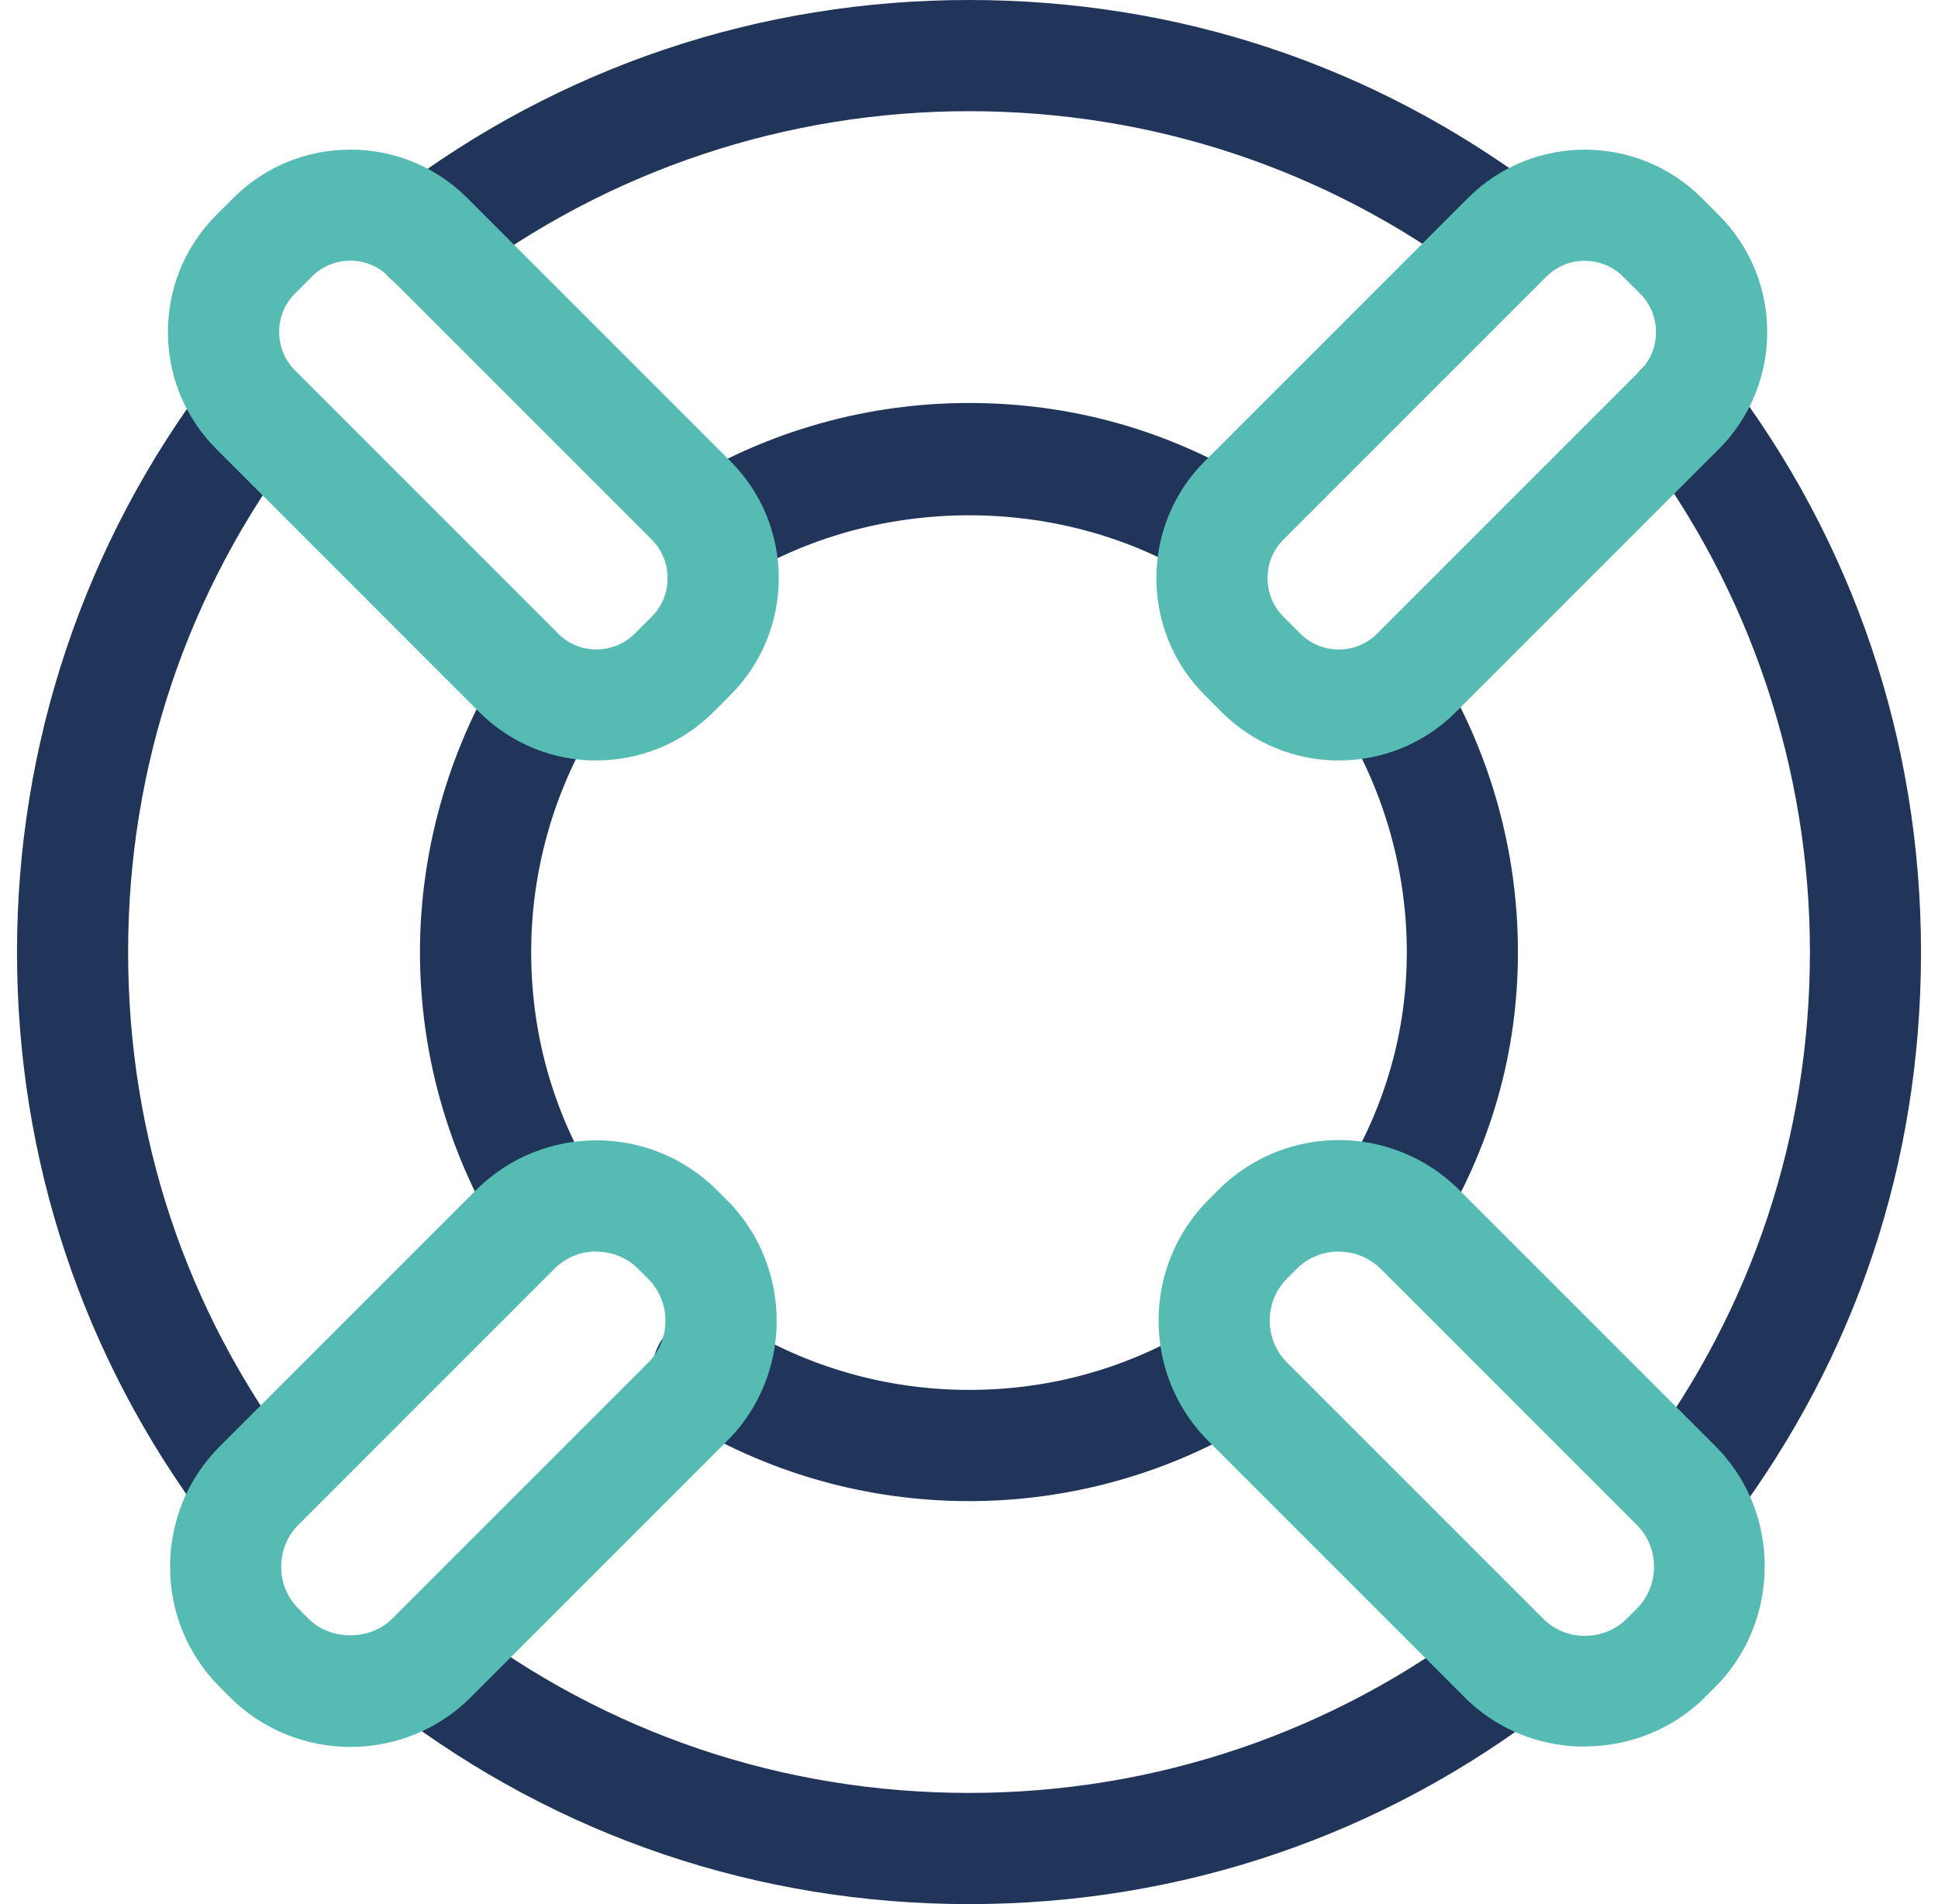
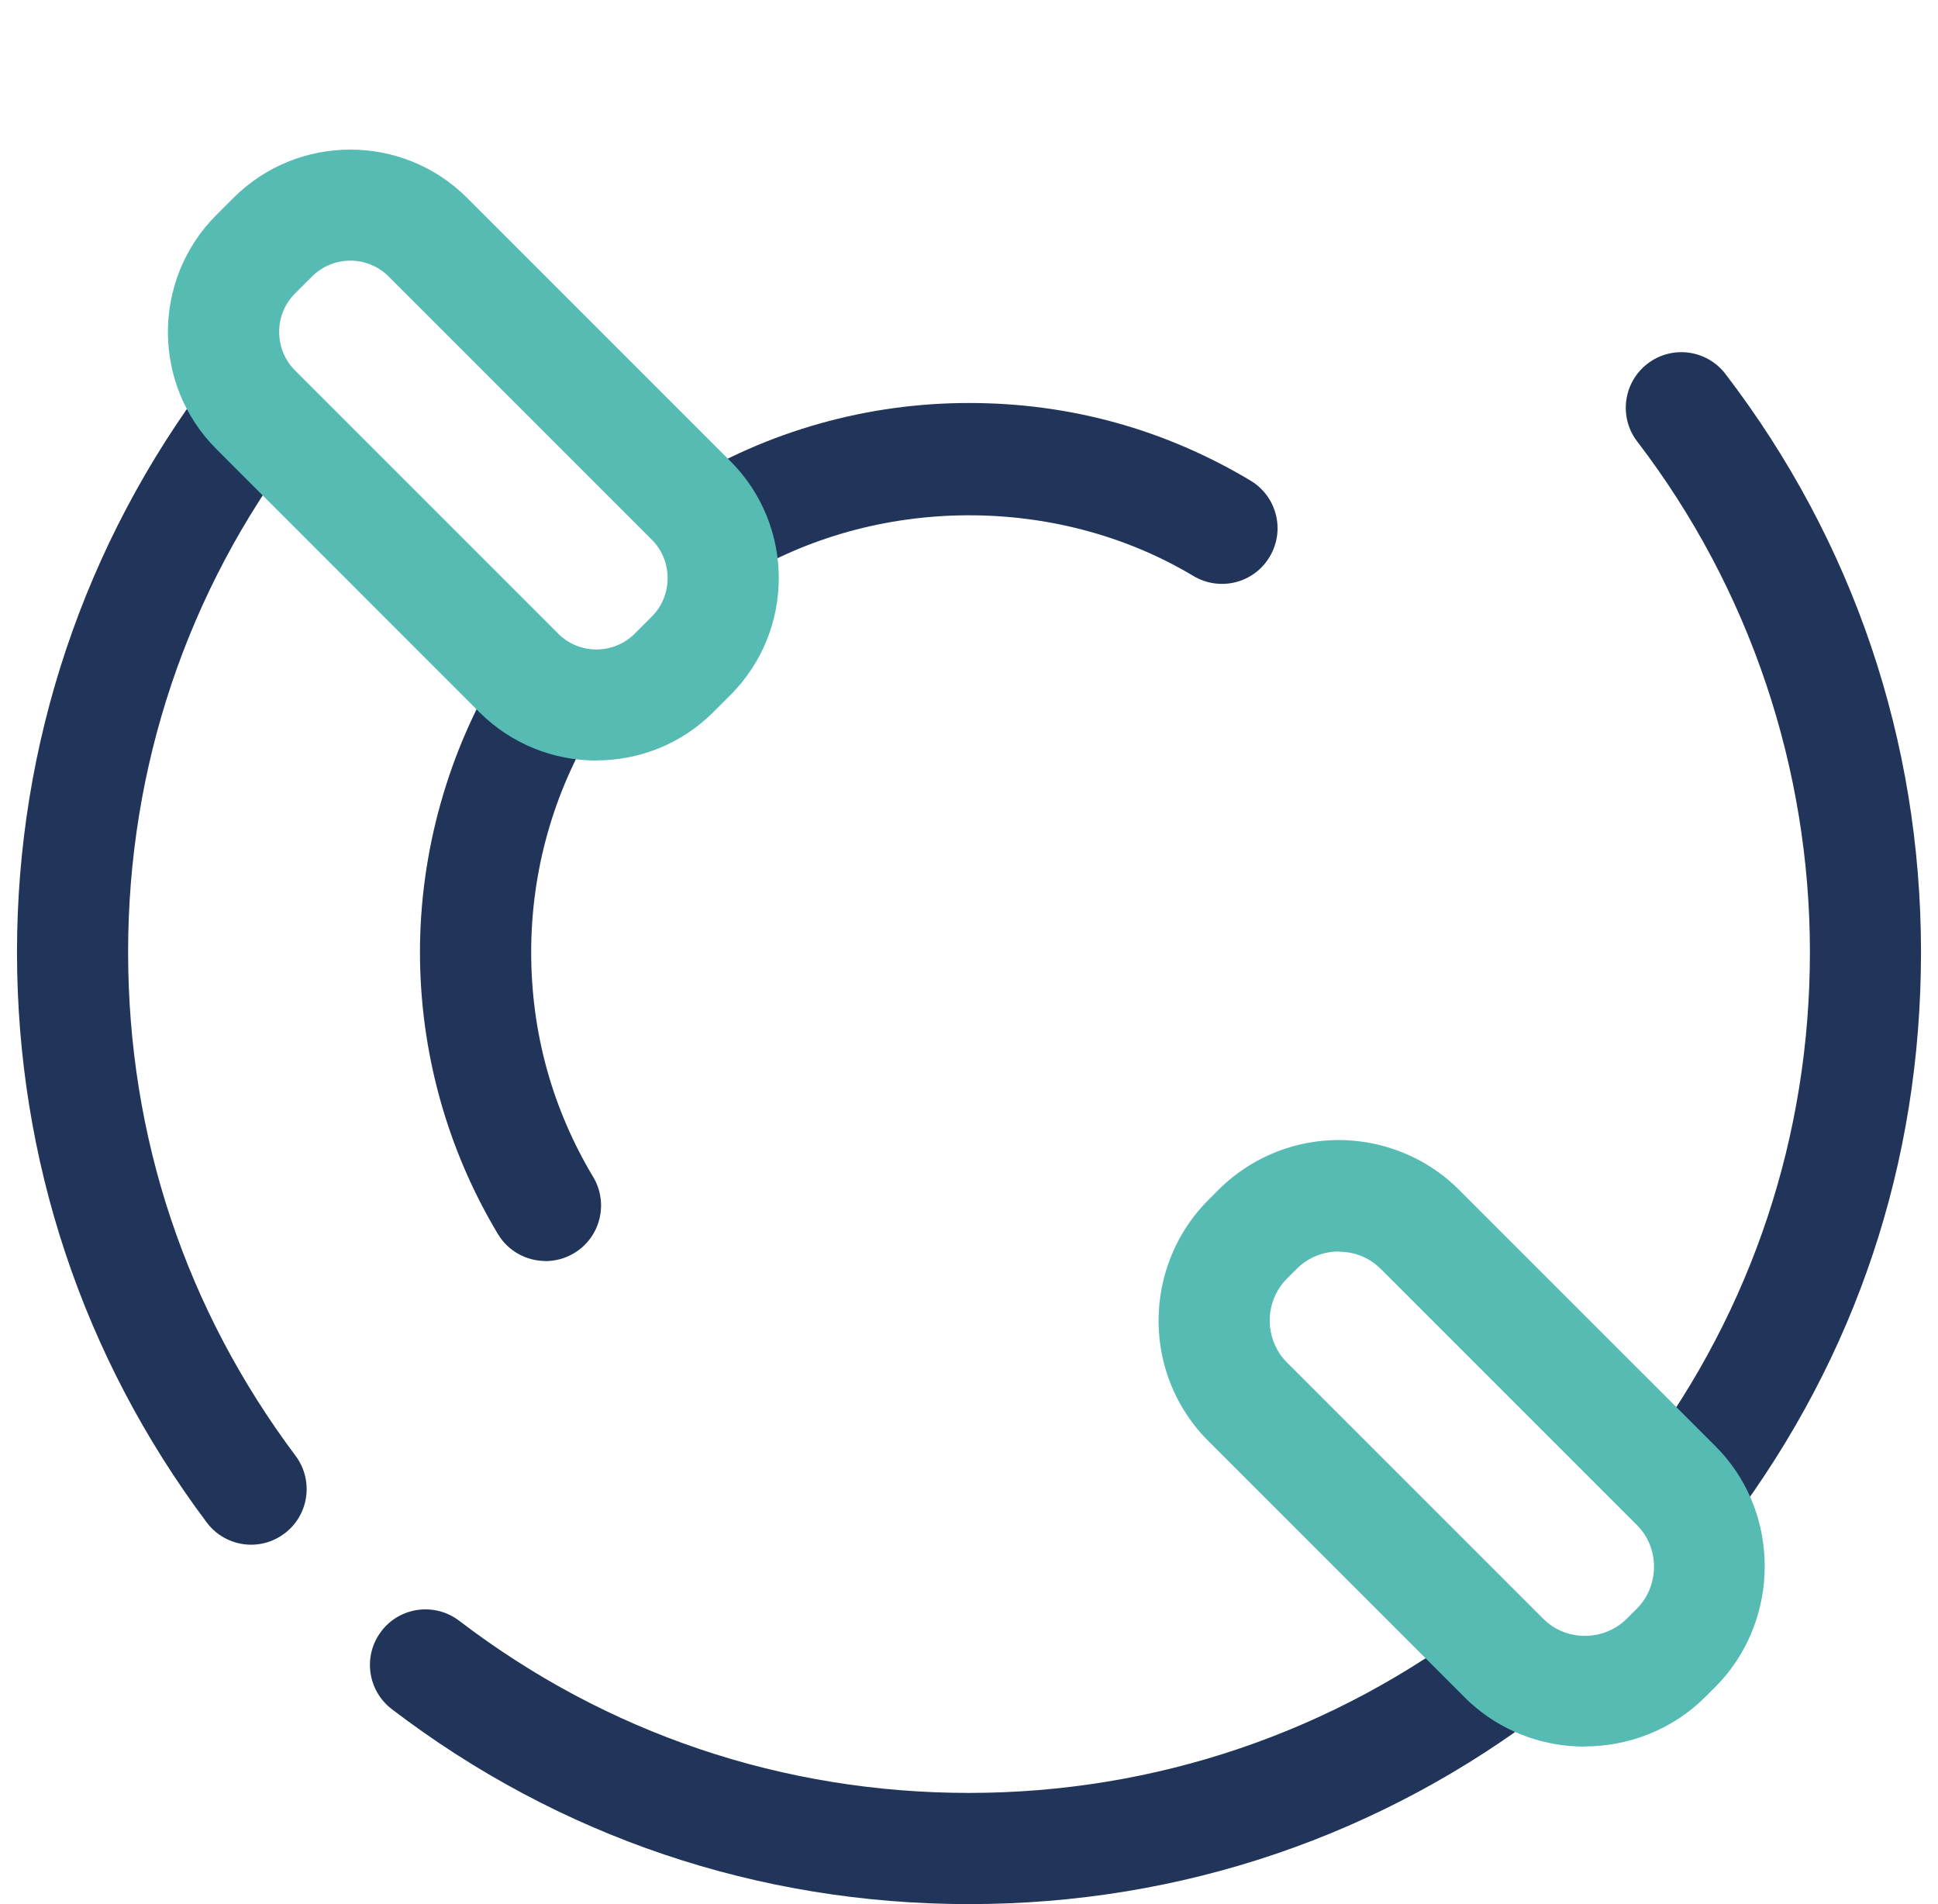
<svg xmlns="http://www.w3.org/2000/svg" width="57" height="56" viewBox="0 0 57 56" fill="none">
  <path d="M28.5 56C22.306 56 16.435 54.017 11.524 50.266C10.807 49.719 10.667 48.692 11.216 47.975C11.762 47.255 12.789 47.121 13.506 47.667C17.843 50.98 23.029 52.73 28.5 52.73C33.971 52.73 39.238 50.952 43.595 47.589C44.309 47.04 44.625 47.858 45.177 48.574C45.728 49.288 46.308 49.627 45.594 50.179C40.66 53.987 34.75 56 28.503 56H28.5Z" fill="#21355A" />
  <path d="M49.635 45.4C49.293 45.4 48.951 45.294 48.657 45.075C47.935 44.535 47.786 43.51 48.327 42.788C51.538 38.492 53.233 33.38 53.233 28.001C53.233 22.622 51.477 17.324 48.153 12.984C47.605 12.268 47.742 11.243 48.459 10.694C49.175 10.145 50.2 10.282 50.749 10.999C54.512 15.916 56.5 21.796 56.5 28.003C56.5 34.211 54.579 39.881 50.945 44.748C50.623 45.176 50.13 45.403 49.635 45.403V45.4Z" fill="#21355A" />
-   <path d="M12.582 8.616C12.089 8.616 11.602 8.394 11.28 7.969C10.734 7.249 10.874 6.224 11.594 5.678C16.491 1.963 22.337 0 28.5 0C34.663 0 40.38 1.921 45.244 5.558C45.967 6.098 46.115 7.123 45.575 7.846C45.034 8.571 44.009 8.716 43.287 8.176C38.992 4.967 33.879 3.27 28.5 3.27C23.121 3.27 17.894 5.004 13.568 8.285C13.271 8.509 12.926 8.618 12.582 8.618V8.616Z" fill="#21355A" />
  <path d="M7.388 45.43C6.89 45.43 6.4 45.203 6.08 44.775C2.429 39.903 0.5 34.101 0.5 28C0.5 21.899 2.463 15.991 6.178 11.091C6.724 10.371 7.749 10.234 8.469 10.777C9.188 11.323 9.328 12.348 8.782 13.068C5.501 17.393 3.768 22.557 3.768 28C3.768 33.443 5.47 38.511 8.693 42.815C9.233 43.537 9.088 44.562 8.365 45.102C8.071 45.324 7.727 45.43 7.388 45.43Z" fill="#21355A" />
-   <path d="M28.5 44.148C25.468 44.148 22.514 43.302 19.954 41.703C19.19 41.225 18.958 40.217 19.434 39.45C19.912 38.685 20.918 38.453 21.688 38.929C23.726 40.203 26.084 40.877 28.5 40.877C30.916 40.877 33.168 40.233 35.175 39.016C35.945 38.548 36.95 38.794 37.421 39.564C37.888 40.334 37.642 41.34 36.872 41.81C34.355 43.339 31.46 44.148 28.5 44.148Z" fill="#21355A" />
-   <path d="M40.862 37.126C40.571 37.126 40.274 37.047 40.008 36.885C39.238 36.412 38.997 35.406 39.471 34.636C40.736 32.576 41.377 30.344 41.377 28C41.377 25.657 40.728 23.316 39.504 21.305C39.034 20.535 39.277 19.53 40.047 19.06C40.817 18.59 41.823 18.833 42.293 19.603C43.83 22.126 44.645 25.029 44.645 28C44.645 30.971 43.841 33.763 42.254 36.347C41.946 36.848 41.408 37.126 40.859 37.126H40.862Z" fill="#21355A" />
  <path d="M20.904 17.264C20.355 17.264 20.945 16.561 20.637 16.06C20.164 15.29 19.277 14.71 20.047 14.237C22.584 12.675 25.507 11.852 28.5 11.852C31.493 11.852 34.285 12.641 36.779 14.134C37.555 14.598 37.807 15.601 37.342 16.376C36.88 17.152 35.878 17.404 35.099 16.939C31.076 14.528 25.753 14.565 21.758 17.023C21.491 17.188 21.195 17.267 20.904 17.267V17.264Z" fill="#21355A" />
  <path d="M16.046 37.086C15.491 37.086 14.948 36.803 14.643 36.291C13.145 33.793 12.352 30.926 12.352 28C12.352 25.074 13.173 22.106 14.724 19.575C15.194 18.805 16.2 18.561 16.972 19.035C17.742 19.505 17.983 20.513 17.513 21.283C16.278 23.299 15.623 25.623 15.623 28.003C15.623 30.383 16.253 32.623 17.446 34.614C17.91 35.389 17.658 36.392 16.883 36.857C16.62 37.013 16.331 37.089 16.046 37.089V37.086Z" fill="#21355A" />
  <path d="M17.541 22.367C16.295 22.367 15.052 21.894 14.102 20.948L6.36 13.203C4.465 11.307 4.465 8.222 6.36 6.326L6.864 5.822C8.76 3.926 11.846 3.926 13.741 5.822L21.483 13.564C23.379 15.46 23.379 18.545 21.483 20.441L20.979 20.945C20.033 21.891 18.787 22.364 17.541 22.364V22.367ZM16.415 18.635C17.037 19.256 18.048 19.256 18.669 18.635L19.173 18.131C19.473 17.831 19.635 17.431 19.635 17.003C19.635 16.574 19.47 16.174 19.173 15.874L11.431 8.132C10.81 7.511 9.799 7.511 9.177 8.132L8.673 8.636C8.374 8.936 8.211 9.333 8.211 9.762C8.211 10.19 8.376 10.591 8.673 10.89L16.415 18.632V18.635Z" fill="#56BCB3" />
  <path d="M46.608 51.368C45.471 51.368 44.331 50.99 43.407 50.22C43.287 50.12 43.175 50.019 43.069 49.91L35.539 42.38C35.22 42.064 34.943 41.697 34.716 41.297C33.619 39.342 33.957 36.876 35.537 35.294L35.833 34.997C37.368 33.462 39.703 33.09 41.649 34.075C42.119 34.313 42.548 34.624 42.917 34.997L50.45 42.529C50.564 42.644 50.671 42.758 50.772 42.882C52.395 44.844 52.258 47.807 50.45 49.613L50.156 49.907C49.19 50.873 47.899 51.363 46.605 51.363L46.608 51.368ZM39.384 36.806C38.927 36.806 38.477 36.979 38.146 37.31L37.849 37.606C37.303 38.155 37.186 39.015 37.567 39.695C37.642 39.832 37.74 39.958 37.849 40.068L45.384 47.602C45.384 47.602 45.39 47.608 45.393 47.611C45.429 47.647 45.468 47.681 45.505 47.714C46.188 48.283 47.215 48.235 47.848 47.605L48.142 47.311C48.77 46.684 48.82 45.654 48.252 44.97C48.212 44.926 48.179 44.886 48.142 44.85L40.61 37.318C40.481 37.189 40.333 37.083 40.171 36.999C39.924 36.873 39.653 36.814 39.384 36.814V36.806Z" fill="#56BCB3" />
-   <path d="M39.375 22.366C38.129 22.366 36.886 21.893 35.937 20.947L35.433 20.443C33.537 18.547 33.537 15.462 35.433 13.566L43.175 5.824C45.071 3.928 48.156 3.928 50.052 5.824L50.556 6.328C52.451 8.224 52.451 11.309 50.556 13.205L42.814 20.947C41.867 21.893 40.621 22.366 39.375 22.366ZM46.613 7.669C46.205 7.669 45.796 7.823 45.485 8.134L37.743 15.876C37.443 16.176 37.281 16.576 37.281 17.005C37.281 17.433 37.446 17.833 37.743 18.133L38.247 18.637C38.868 19.256 39.879 19.259 40.501 18.637L48.243 10.895C48.543 10.595 48.705 10.198 48.705 9.766C48.705 9.335 48.54 8.938 48.243 8.641L47.739 8.137C47.428 7.826 47.019 7.672 46.611 7.672L46.613 7.669Z" fill="#56BCB3" />
-   <path d="M10.303 51.377C9.02 51.377 7.735 50.887 6.761 49.913L6.467 49.619C5.523 48.675 5.002 47.418 5.002 46.077C5.002 44.736 5.523 43.478 6.467 42.535L13.999 35.003C15.953 33.048 19.131 33.048 21.086 35.003L21.38 35.294C22.956 36.87 23.298 39.329 22.217 41.278C21.99 41.687 21.71 42.056 21.383 42.381L13.851 49.913C12.873 50.89 11.591 51.377 10.309 51.377H10.303ZM17.541 36.806C17.073 36.806 16.637 36.985 16.309 37.313L8.777 44.845C8.449 45.172 8.27 45.609 8.27 46.077C8.27 46.544 8.449 46.981 8.777 47.309L9.071 47.606C9.723 48.258 10.883 48.258 11.535 47.606L19.067 40.074C19.179 39.962 19.277 39.83 19.355 39.69C19.73 39.013 19.613 38.156 19.064 37.61L18.773 37.319C18.445 36.991 18.006 36.812 17.538 36.812L17.541 36.806Z" fill="#56BCB3" />
</svg>